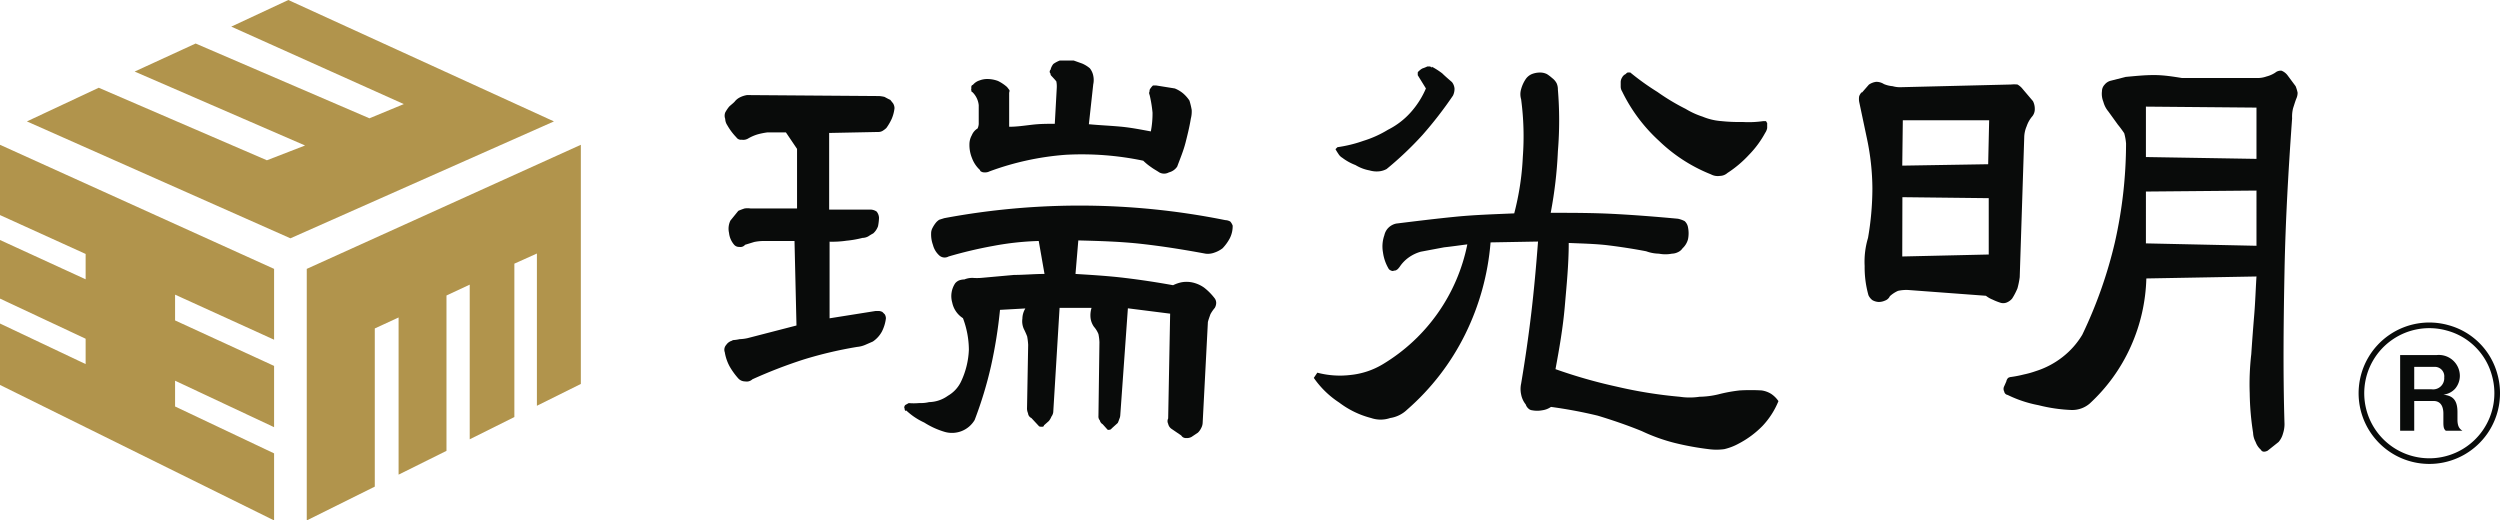
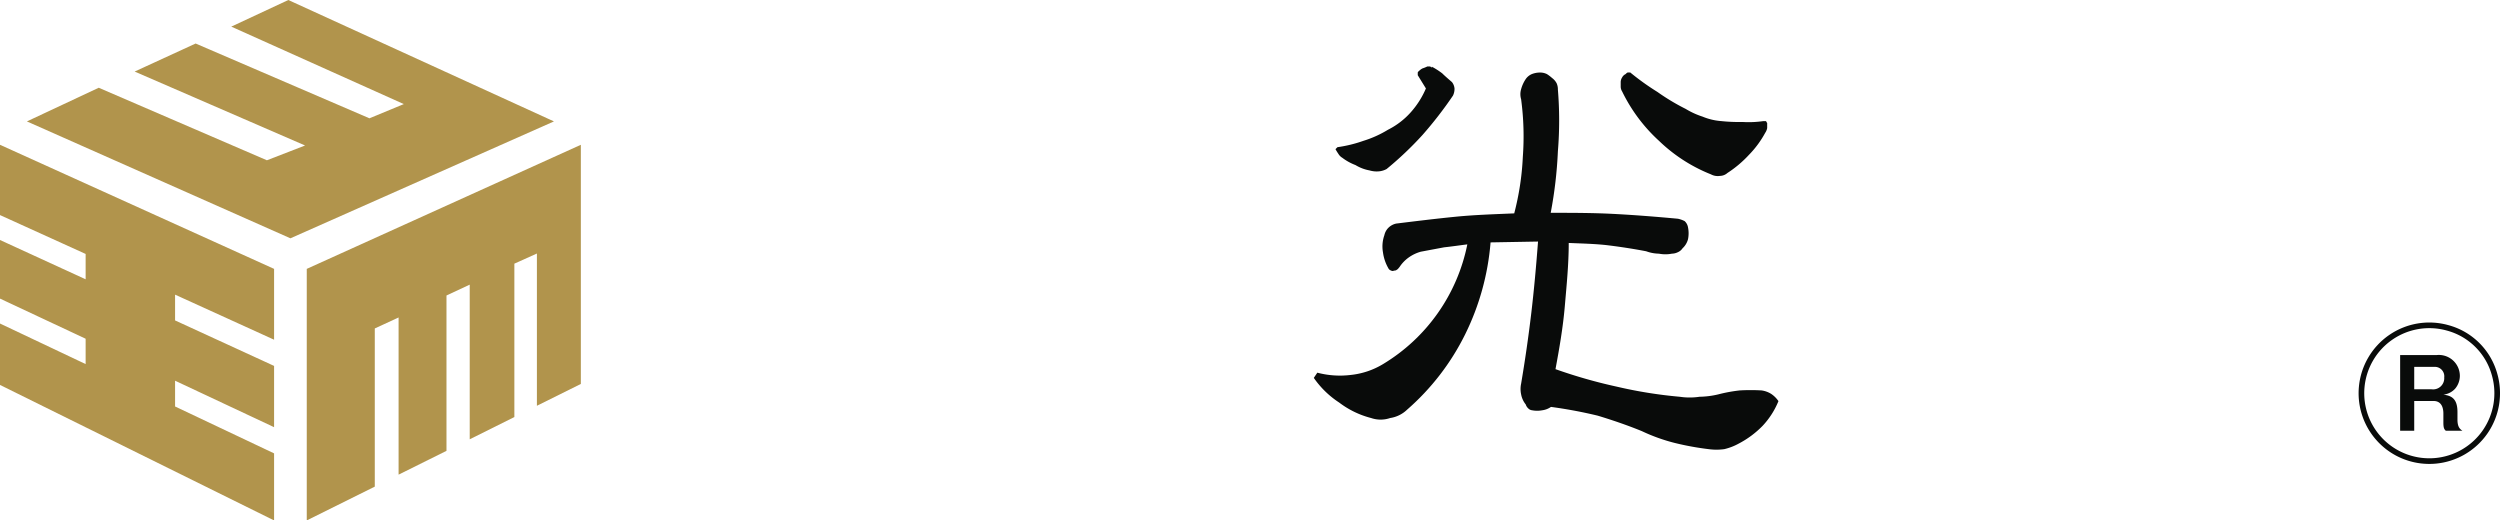
<svg xmlns="http://www.w3.org/2000/svg" viewBox="0 0 177.5 36.95" width="177.5" height="36.95">
  <defs>
    <style>.cls-1{fill:#b1944c;}.cls-2{fill:#090b0a;}.cls-3{fill:none;stroke:#090b0a;stroke-miterlimit:10;stroke-width:0.4px;}</style>
  </defs>
  <g id="レイヤー_2" data-name="レイヤー 2">
    <g id="グローバルメニュー">
      <polygon class="cls-1" points="21.78 19.09 21.78 36.95 26.61 34.55 26.61 23.32 28.3 22.54 28.3 33.7 31.7 32.01 31.7 20.98 33.35 20.21 33.35 31.19 36.52 29.61 36.52 18.72 38.12 18 38.12 28.81 41.24 27.26 41.24 10.28 21.78 19.09" />
      <polygon class="cls-1" points="20.47 0 16.42 1.89 28.67 7.39 26.23 8.4 13.89 3.09 9.56 5.08 21.66 10.33 18.95 11.38 7.01 6.23 1.91 8.62 20.62 16.92 39.33 8.62 20.47 0" />
      <polygon class="cls-1" points="19.46 24.12 19.46 19.09 0 10.28 0 15.27 6.08 18.03 6.08 19.83 0 17.04 0 21.2 6.08 24.05 6.08 25.85 0 22.97 0 27.33 19.46 36.95 19.46 32.19 12.43 28.86 12.43 27.03 19.46 30.33 19.46 25.98 12.43 22.75 12.43 20.92 19.46 24.12" />
-       <path class="cls-2" d="M52,24.15a2.85,2.85,0,0,0,.51-.07,3.05,3.05,0,0,0,.56-.07l3.48-.9-.14-6H54.24a3.49,3.49,0,0,0-.69.07l-.65.2a.42.42,0,0,1-.41.15.45.45,0,0,1-.38-.17,1.54,1.54,0,0,1-.35-.83,1.32,1.32,0,0,1,.1-.87l.56-.69a4.35,4.35,0,0,1,.45-.17,1.46,1.46,0,0,1,.41,0h3.31V10.57L55.8,9.4H54.49a5.08,5.08,0,0,0-.7.14,3.18,3.18,0,0,0-.65.28.68.68,0,0,1-.48.1.39.39,0,0,1-.38-.17,4.25,4.25,0,0,1-.35-.41,4.6,4.6,0,0,1-.3-.46.85.85,0,0,1-.14-.44.64.64,0,0,1,0-.45,2.56,2.56,0,0,1,.28-.42c.1-.1.24-.2.38-.34a1.08,1.08,0,0,1,.37-.31,1.76,1.76,0,0,1,.52-.17l9.37.07a2.19,2.19,0,0,1,.39.06c.13.07.27.15.41.21l.2.25a.69.69,0,0,1,.1.34,2.66,2.66,0,0,1-.2.76,3.81,3.81,0,0,1-.38.65,1.7,1.7,0,0,1-.28.21.6.6,0,0,1-.31.07l-3.47.07v5.44l2.93,0a.81.81,0,0,1,.44.14.76.76,0,0,1,.17.45,3.66,3.66,0,0,1-.07.59,1.24,1.24,0,0,1-.34.51,3.59,3.59,0,0,0-.35.21.87.87,0,0,1-.41.11,7.35,7.35,0,0,1-1.14.2,6.91,6.91,0,0,1-1.2.07V22.6l3.27-.52h.24a.69.69,0,0,1,.24.07l.17.17a.58.58,0,0,1,.08.28,2.8,2.8,0,0,1-.28.93,2,2,0,0,1-.65.72l-.55.24a1.91,1.91,0,0,1-.56.14,28.68,28.68,0,0,0-3.82.9,34.3,34.3,0,0,0-3.62,1.4.59.59,0,0,1-.52.15.65.65,0,0,1-.48-.21,5.05,5.05,0,0,1-.62-.86,3.2,3.2,0,0,1-.34-1,.51.51,0,0,1,.1-.52.74.74,0,0,1,.45-.31m12.3,5a.17.17,0,0,1-.08-.17.16.16,0,0,1,0-.18s0-.06.11-.11l.18-.1a4.17,4.17,0,0,0,.71,0c.21,0,.45,0,.73-.07a2.37,2.37,0,0,0,1.34-.45,2.3,2.3,0,0,0,.93-1,5.79,5.79,0,0,0,.56-2.27,6.44,6.44,0,0,0-.42-2.24,1.72,1.72,0,0,1-.76-1.1,1.65,1.65,0,0,1,.21-1.38.76.76,0,0,1,.27-.2,1.17,1.17,0,0,1,.38-.07,1.53,1.53,0,0,1,.58-.11,4.22,4.22,0,0,0,.62,0L72,19.52c.69,0,1.41-.07,2.16-.07l-.41-2.34a20.33,20.33,0,0,0-3.23.35,30.58,30.58,0,0,0-3.17.75.57.57,0,0,1-.69-.1,1.51,1.51,0,0,1-.42-.72,2.19,2.19,0,0,1-.13-.83.8.8,0,0,1,.1-.38,2.12,2.12,0,0,1,.24-.37,1,1,0,0,1,.24-.21l.35-.11A52.25,52.25,0,0,1,87,15.63a.75.75,0,0,1,.35.1.92.92,0,0,1,.17.29,1.91,1.91,0,0,1-.2.89,3.15,3.15,0,0,1-.52.72,2,2,0,0,1-.59.31,1.32,1.32,0,0,1-.62.07c-1.51-.28-3-.52-4.51-.69s-3-.21-4.52-.25l-.2,2.38c1.13.07,2.31.14,3.48.28s2.28.31,3.45.52a2.45,2.45,0,0,1,.61-.21,2,2,0,0,1,.69,0,2.29,2.29,0,0,1,.9.38,4.09,4.09,0,0,1,.72.72.56.56,0,0,1,.14.35.73.73,0,0,1-.1.37,2.62,2.62,0,0,0-.31.45c-.07.21-.14.38-.18.56L85.39,30a.86.86,0,0,1-.11.4,1.1,1.1,0,0,1-.23.32l-.45.3a.67.67,0,0,1-.38.08.37.37,0,0,1-.35-.18l-.69-.47a.57.57,0,0,1-.24-.36.42.42,0,0,1,0-.38l.14-7.44-3-.38-.54,7.58a.72.72,0,0,1-.07.28,2,2,0,0,1-.11.28l-.41.37c-.07.08-.11.11-.17.11a.2.2,0,0,1-.14,0l-.35-.39a.41.41,0,0,1-.2-.27.41.41,0,0,1-.1-.31l.07-5.24a3.68,3.68,0,0,0-.07-.58,1.83,1.83,0,0,0-.32-.52,1.37,1.37,0,0,1-.24-.62,1.77,1.77,0,0,1,.07-.72l-2.27,0-.45,7.41a.69.69,0,0,1-.13.31,1.21,1.21,0,0,1-.18.31l-.35.31c0,.07-.06.1-.13.1s-.21,0-.24-.06l-.52-.56a.41.41,0,0,1-.24-.34.87.87,0,0,1-.07-.41L73,24.48a4.91,4.91,0,0,0-.07-.59,5.71,5.71,0,0,0-.24-.54,1.33,1.33,0,0,1-.1-.73,1.42,1.42,0,0,1,.21-.72L71,22A33.53,33.53,0,0,1,70.36,26a28,28,0,0,1-1.16,3.82,1.87,1.87,0,0,1-2.17.83A5.71,5.71,0,0,1,65.62,30a4.71,4.71,0,0,1-1.28-.86m5.25-17.06a2.15,2.15,0,0,1-.58-.86,2.46,2.46,0,0,1-.18-1A1.31,1.31,0,0,1,69,9.6a1,1,0,0,1,.41-.48,1,1,0,0,0,.08-.31c0-.11,0-.21,0-.34l0-1a1.5,1.5,0,0,0-.45-.93s-.07,0-.07-.1a.26.26,0,0,1,0-.18.22.22,0,0,1,0-.13s0-.07.11-.11a1,1,0,0,1,.47-.31,1.5,1.5,0,0,1,.55-.1,2.16,2.16,0,0,1,.76.14,2.89,2.89,0,0,1,.62.41c.07.07.11.14.17.21s0,.17,0,.24V9c.52,0,1-.07,1.59-.14s1.06-.07,1.65-.07l.14-2.55A1.85,1.85,0,0,0,75,5.78c-.11-.14-.21-.24-.31-.35s-.1-.1-.1-.2a.19.19,0,0,1,0-.28,1,1,0,0,1,.2-.41,2,2,0,0,1,.45-.24l1,0,.59.21a2.14,2.14,0,0,1,.55.34,1.22,1.22,0,0,1,.24.52,1.45,1.45,0,0,1,0,.62l-.31,2.83c.72.07,1.48.1,2.24.17s1.45.21,2.16.34A6.78,6.78,0,0,0,81.83,8a9.09,9.09,0,0,0-.21-1.27.27.27,0,0,1,0-.25.26.26,0,0,1,.07-.21,1,1,0,0,1,.17-.2c.07,0,.18,0,.24,0l1.31.21a2.24,2.24,0,0,1,.59.35,2.49,2.49,0,0,1,.45.51,5.28,5.28,0,0,1,.16.66,2,2,0,0,1-.06.62c-.1.61-.24,1.17-.38,1.72s-.38,1.13-.59,1.69a1,1,0,0,1-.59.41.7.7,0,0,1-.68,0c-.21-.14-.42-.25-.59-.38a4,4,0,0,1-.55-.45,21.26,21.26,0,0,0-5.51-.42,19.81,19.81,0,0,0-5.41,1.18.68.68,0,0,1-.35.07.45.45,0,0,1-.31-.11" />
      <path class="cls-2" d="M99.16,15.87c1.38-.17,2.76-.34,4.17-.48s2.8-.18,4.18-.24a19.33,19.33,0,0,0,.61-4A19.94,19.94,0,0,0,108,7.05a1.25,1.25,0,0,1,0-.72,2.39,2.39,0,0,1,.31-.69,1,1,0,0,1,.45-.38,1.59,1.59,0,0,1,.59-.11,1.09,1.09,0,0,1,.48.11,2.77,2.77,0,0,1,.37.28,1.11,1.11,0,0,1,.32.37,1.06,1.06,0,0,1,.09.45,26.69,26.69,0,0,1,0,4.38,30.3,30.3,0,0,1-.51,4.37c1.52,0,3,0,4.51.08s3,.2,4.52.34a1.82,1.82,0,0,1,.48.17.77.77,0,0,1,.24.45,2.11,2.11,0,0,1,0,.83,1.34,1.34,0,0,1-.39.65.77.77,0,0,1-.34.28,1,1,0,0,1-.41.1,2.43,2.43,0,0,1-.93,0,2.71,2.71,0,0,1-.9-.17c-.89-.17-1.79-.31-2.68-.42s-1.9-.13-2.82-.17c0,1.52-.15,3-.28,4.51s-.39,3-.66,4.45a35.86,35.86,0,0,0,4.34,1.24,32.16,32.16,0,0,0,4.48.72,4.76,4.76,0,0,0,1.41,0A6.12,6.12,0,0,0,122,28a10.73,10.73,0,0,1,1.52-.28,13.34,13.34,0,0,1,1.55,0,1.74,1.74,0,0,1,.69.25,1.9,1.9,0,0,1,.51.51,5.71,5.71,0,0,1-1.13,1.76,6.71,6.71,0,0,1-1.72,1.27,4,4,0,0,1-1,.38,4.1,4.1,0,0,1-1.1,0,20,20,0,0,1-2.45-.45,12.78,12.78,0,0,1-2.3-.83c-1-.41-2.11-.79-3.14-1.1a32.91,32.91,0,0,0-3.31-.62,1.41,1.41,0,0,1-.62.24,1.93,1.93,0,0,1-.72,0,.44.44,0,0,1-.28-.14.6.6,0,0,1-.17-.27A1.61,1.61,0,0,1,108,28a1.8,1.8,0,0,1,0-.76c.28-1.66.52-3.31.72-5s.35-3.37.48-5.09l-3.37.06a18,18,0,0,1-1.8,6.52,17.2,17.2,0,0,1-4.13,5.36,2.2,2.2,0,0,1-1.2.59,2.08,2.08,0,0,1-1.35,0,6.38,6.38,0,0,1-2.27-1.1,6.52,6.52,0,0,1-1.8-1.75l.25-.37a6.29,6.29,0,0,0,2.38.16,5.51,5.51,0,0,0,2.27-.76,12.88,12.88,0,0,0,6-8.51c-.55.07-1.09.15-1.65.21l-1.65.31a2.75,2.75,0,0,0-.86.41,2.53,2.53,0,0,0-.66.69c-.07.07-.1.14-.17.17a.26.26,0,0,1-.21.07.2.2,0,0,1-.21,0,.32.32,0,0,1-.2-.17,3.08,3.08,0,0,1-.38-1.13,2.39,2.39,0,0,1,.1-1.21,1.06,1.06,0,0,1,.31-.55,1.11,1.11,0,0,1,.55-.28m2.5-11.14a5.31,5.31,0,0,1,.75.48c.21.21.45.41.69.62a.86.86,0,0,1,.18.45,1.07,1.07,0,0,1-.11.51A28,28,0,0,1,101,9.58,24,24,0,0,1,98.45,12a1.4,1.4,0,0,1-.61.17,1.76,1.76,0,0,1-.6-.07,2.92,2.92,0,0,1-1-.38,3.72,3.72,0,0,1-.94-.52.77.77,0,0,1-.27-.27,3.37,3.37,0,0,1-.21-.34l.14-.14A9.46,9.46,0,0,0,96.8,10a7.69,7.69,0,0,0,1.75-.79A5.43,5.43,0,0,0,100.14,8a6.18,6.18,0,0,0,1.1-1.72l-.58-.94s0-.06,0-.13,0-.11.06-.14a1.05,1.05,0,0,1,.27-.21,2.82,2.82,0,0,0,.35-.14c.07,0,.1,0,.17,0s.11.07.18.07m14.1.39a17.8,17.8,0,0,0,1.89,1.35,15.23,15.23,0,0,0,2,1.2,5.64,5.64,0,0,0,1.2.55,4.3,4.3,0,0,0,1.35.32,11.89,11.89,0,0,0,1.48.06,7.34,7.34,0,0,0,1.48-.06l.21,0c0,.08.07.11.07.14s0,.25,0,.35a.87.87,0,0,1-.14.34A7,7,0,0,1,124.17,11a8,8,0,0,1-1.52,1.28.84.84,0,0,1-.55.21,1,1,0,0,1-.62-.11A11.35,11.35,0,0,1,117.79,10a11.61,11.61,0,0,1-2.62-3.51.65.65,0,0,1-.1-.35V5.81a.63.63,0,0,1,.1-.31.53.53,0,0,1,.25-.24s.06-.07.13-.11a1.69,1.69,0,0,1,.21,0" />
-       <path class="cls-2" d="M132.21,6.56l.48-.55a1.16,1.16,0,0,1,.52-.2,1,1,0,0,1,.55.16,2.08,2.08,0,0,0,.62.15,1.88,1.88,0,0,0,.62.07L142.78,6a2.37,2.37,0,0,1,.46,0,1.24,1.24,0,0,1,.37.32l.73.86a1.19,1.19,0,0,1,.13.55.81.81,0,0,1-.17.52,2.13,2.13,0,0,0-.41.72,2.08,2.08,0,0,0-.17.79l-.32,9.92a5.8,5.8,0,0,1-.16.79,4.51,4.51,0,0,1-.38.73,1,1,0,0,1-.39.28.66.66,0,0,1-.48,0,4,4,0,0,1-.52-.21A1.89,1.89,0,0,1,141,21l-5.51-.41a2.73,2.73,0,0,0-.73.06,2.16,2.16,0,0,0-.58.38.59.59,0,0,1-.34.31,1.08,1.08,0,0,1-.45.1,1,1,0,0,1-.45-.13.93.93,0,0,1-.28-.35,7.31,7.31,0,0,1-.27-2.07,5.86,5.86,0,0,1,.24-2,20.81,20.81,0,0,0,.31-3.51,17.46,17.46,0,0,0-.38-3.51L132,7.22a1.23,1.23,0,0,1,0-.38.78.78,0,0,1,.17-.28m2.89,11.65,6.14-.14,0-4L135.07,14Zm0-6.45,6.1-.1.07-3.12-6.13,0Zm15.28-2.95-.65-.9a1.76,1.76,0,0,1-.35-.68,1.51,1.51,0,0,1-.1-.76.67.67,0,0,1,.18-.45.82.82,0,0,1,.41-.28l1.1-.28c.66-.06,1.31-.13,2-.13s1.31.1,2,.21l5.34,0a1.89,1.89,0,0,0,.65-.11,2.09,2.09,0,0,0,.62-.27.61.61,0,0,1,.45-.14,1,1,0,0,1,.42.32l.58.78a2.69,2.69,0,0,1,.14.46,1,1,0,0,1-.1.44c-.08.21-.15.45-.22.66a2.48,2.48,0,0,0-.07.72c-.26,3.62-.47,7.23-.54,10.85s-.11,7.24,0,10.86a2.15,2.15,0,0,1-.11.68,1.51,1.51,0,0,1-.31.59L161,32a.61.61,0,0,1-.24.07c-.14,0-.2-.07-.24-.14a1.31,1.31,0,0,1-.37-.55,1.47,1.47,0,0,1-.18-.65,19.45,19.45,0,0,1-.24-2.8,18.47,18.47,0,0,1,.11-2.78c.06-.9.13-1.84.21-2.8s.1-1.79.16-2.72l-7.82.14a12.58,12.58,0,0,1-1.1,4.82,12.37,12.37,0,0,1-2.93,4.07,1.91,1.91,0,0,1-1.27.45,11.19,11.19,0,0,1-2.35-.34,8.62,8.62,0,0,1-2.2-.73.29.29,0,0,1-.24-.24.4.4,0,0,1,0-.38l.15-.34a.47.47,0,0,1,.13-.25.56.56,0,0,1,.24-.07,8.13,8.13,0,0,0,.86-.17,6.46,6.46,0,0,0,.86-.24,6,6,0,0,0,1.9-1,5.73,5.73,0,0,0,1.4-1.58,31.89,31.89,0,0,0,2.32-6.58,32,32,0,0,0,.79-7,3.77,3.77,0,0,0-.13-.73,7.15,7.15,0,0,0-.46-.62m2,2.31,7.85.13V7.64l-7.85-.07Zm0,6.13,7.85.17V13.53l-7.85.07Z" />
      <path class="cls-2" d="M173.65,30.58c-.11-.1-.17-.19-.17-.58v-.64c0-.39-.12-.89-.7-.89h-1.37v2.11h-1V25.21H173a1.49,1.49,0,0,1,1.65,1.46,1.42,1.42,0,0,1-.33.92,1.32,1.32,0,0,1-.84.43c.52.07,1,.23,1,1.23v.55c0,.54.2.68.35.78Zm-.84-4.53h-1.4v1.59h1.24a.79.79,0,0,0,.89-.84A.67.67,0,0,0,172.81,26.05Z" />
      <path class="cls-3" d="M177.12,26.61a4.82,4.82,0,1,1-3.33-3.33A4.73,4.73,0,0,1,177.12,26.61Z" />
    </g>
  </g>
</svg>